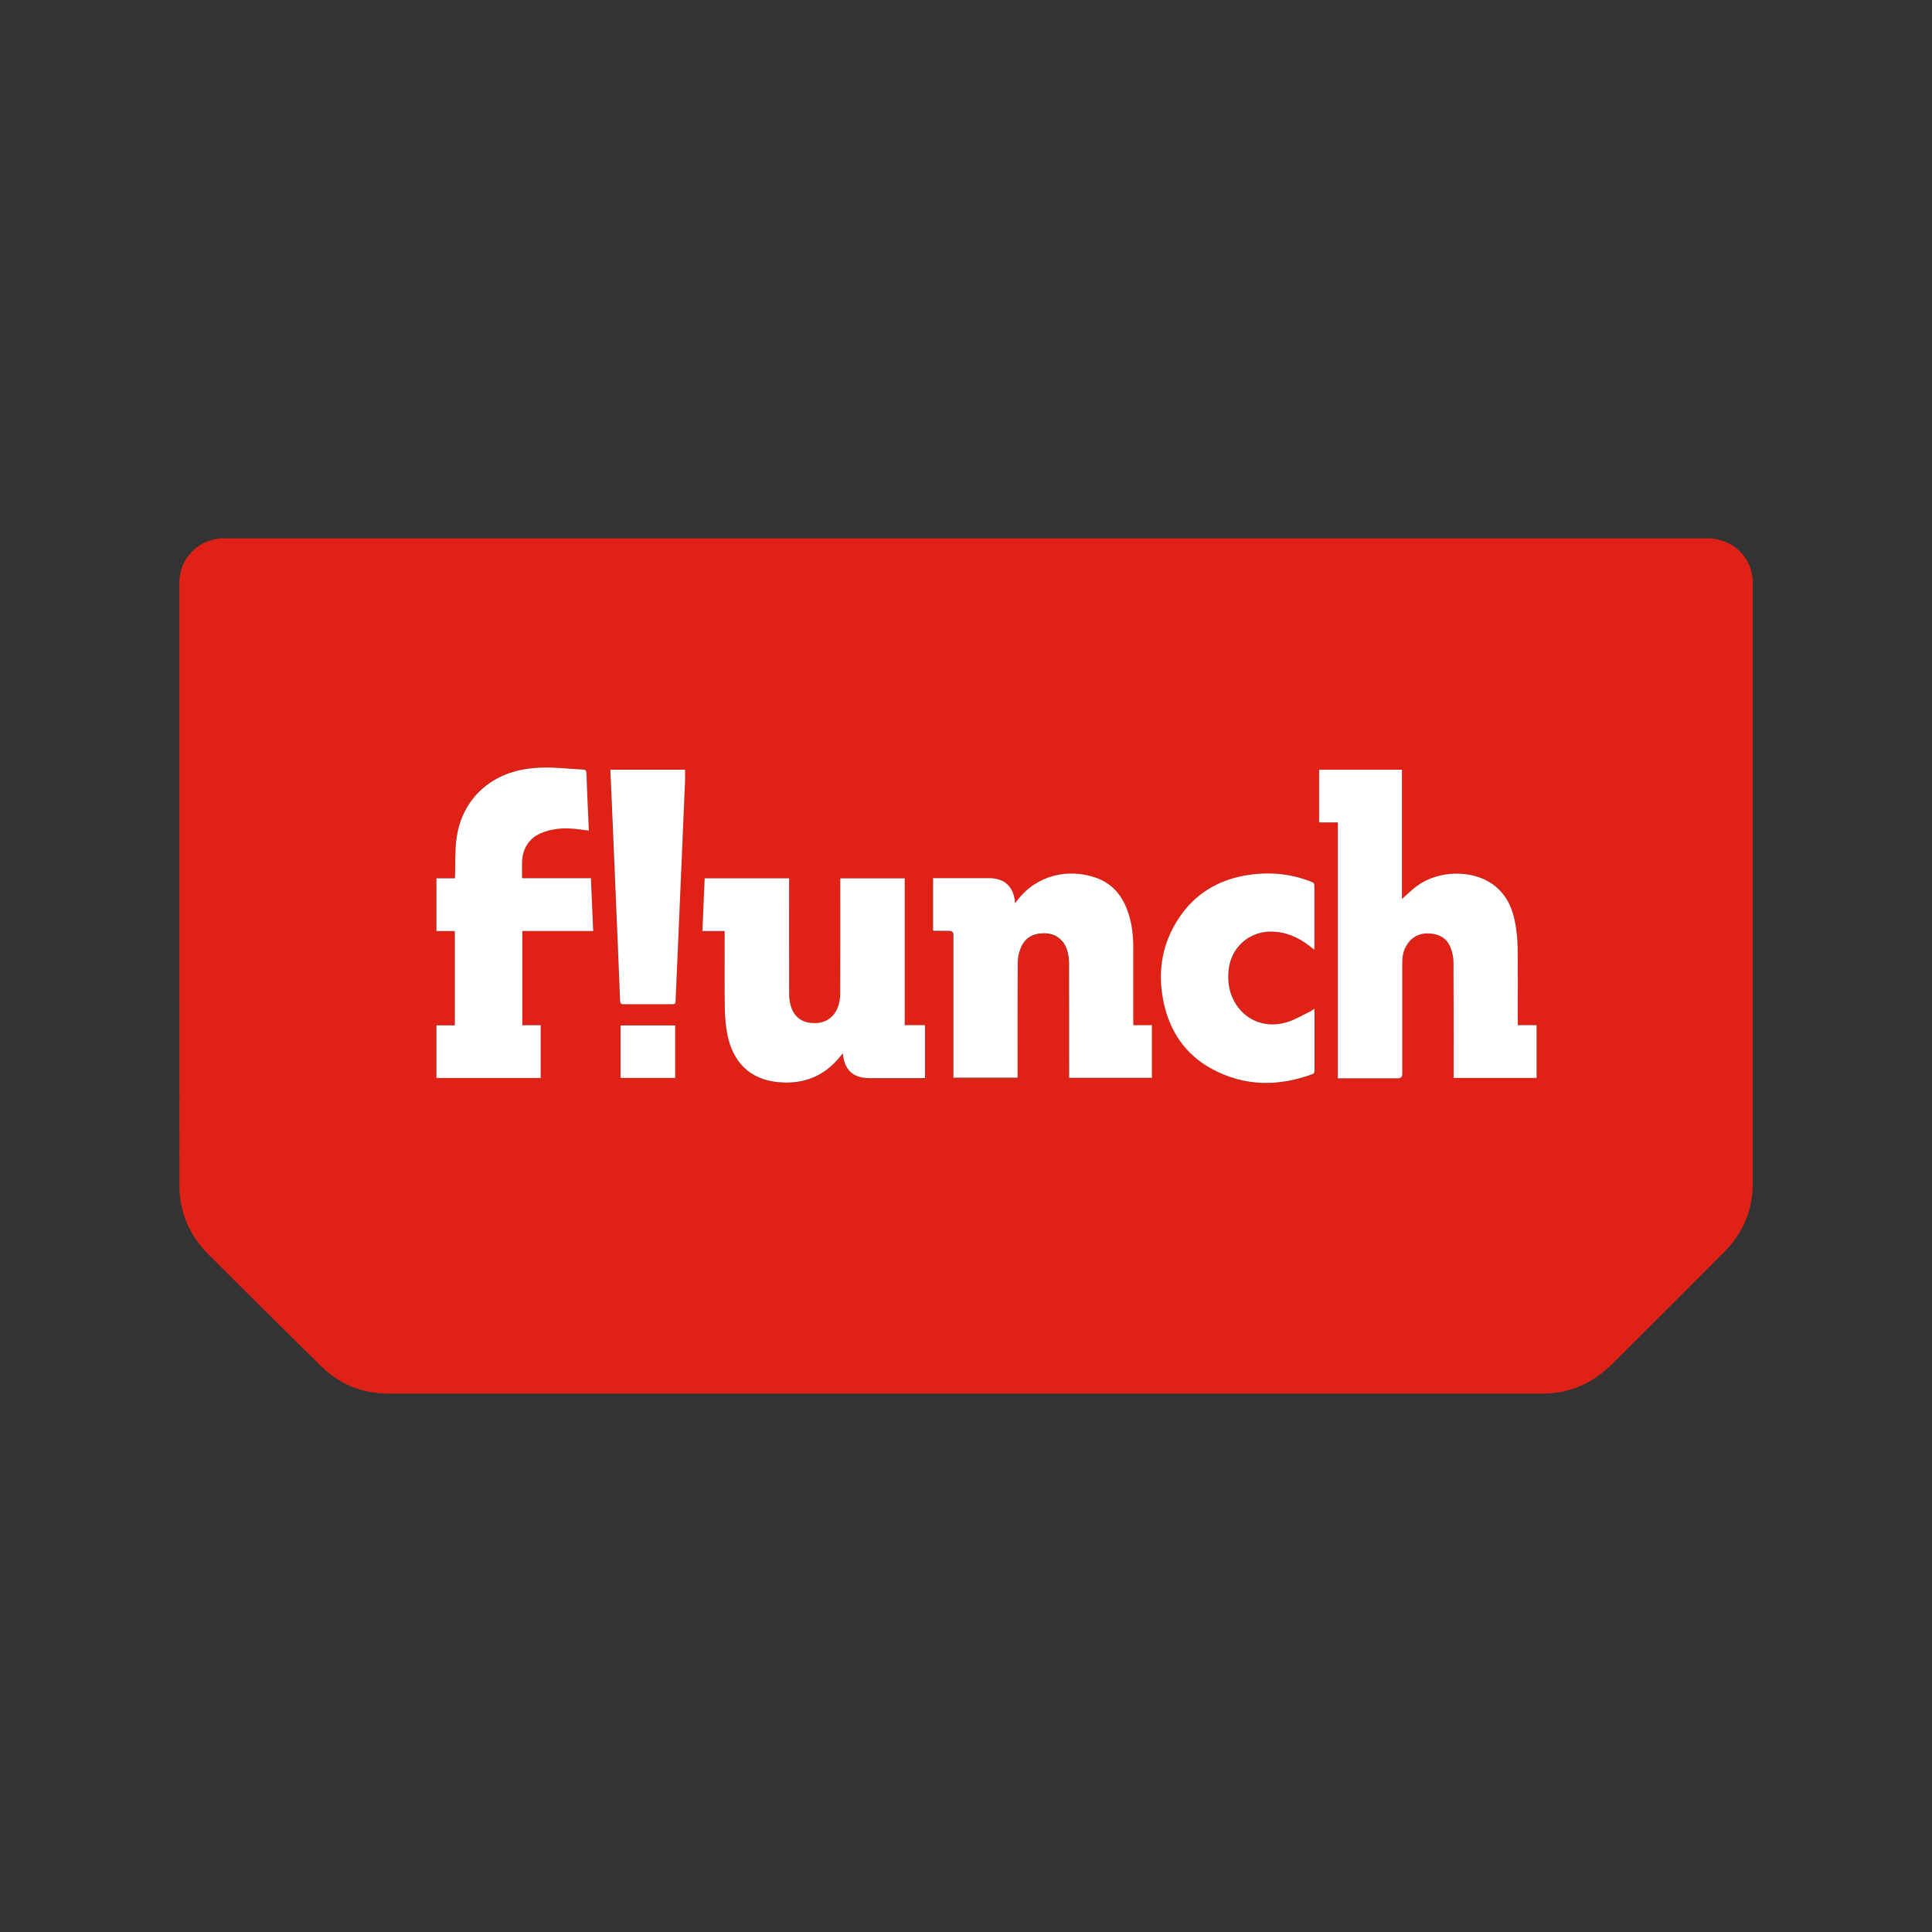
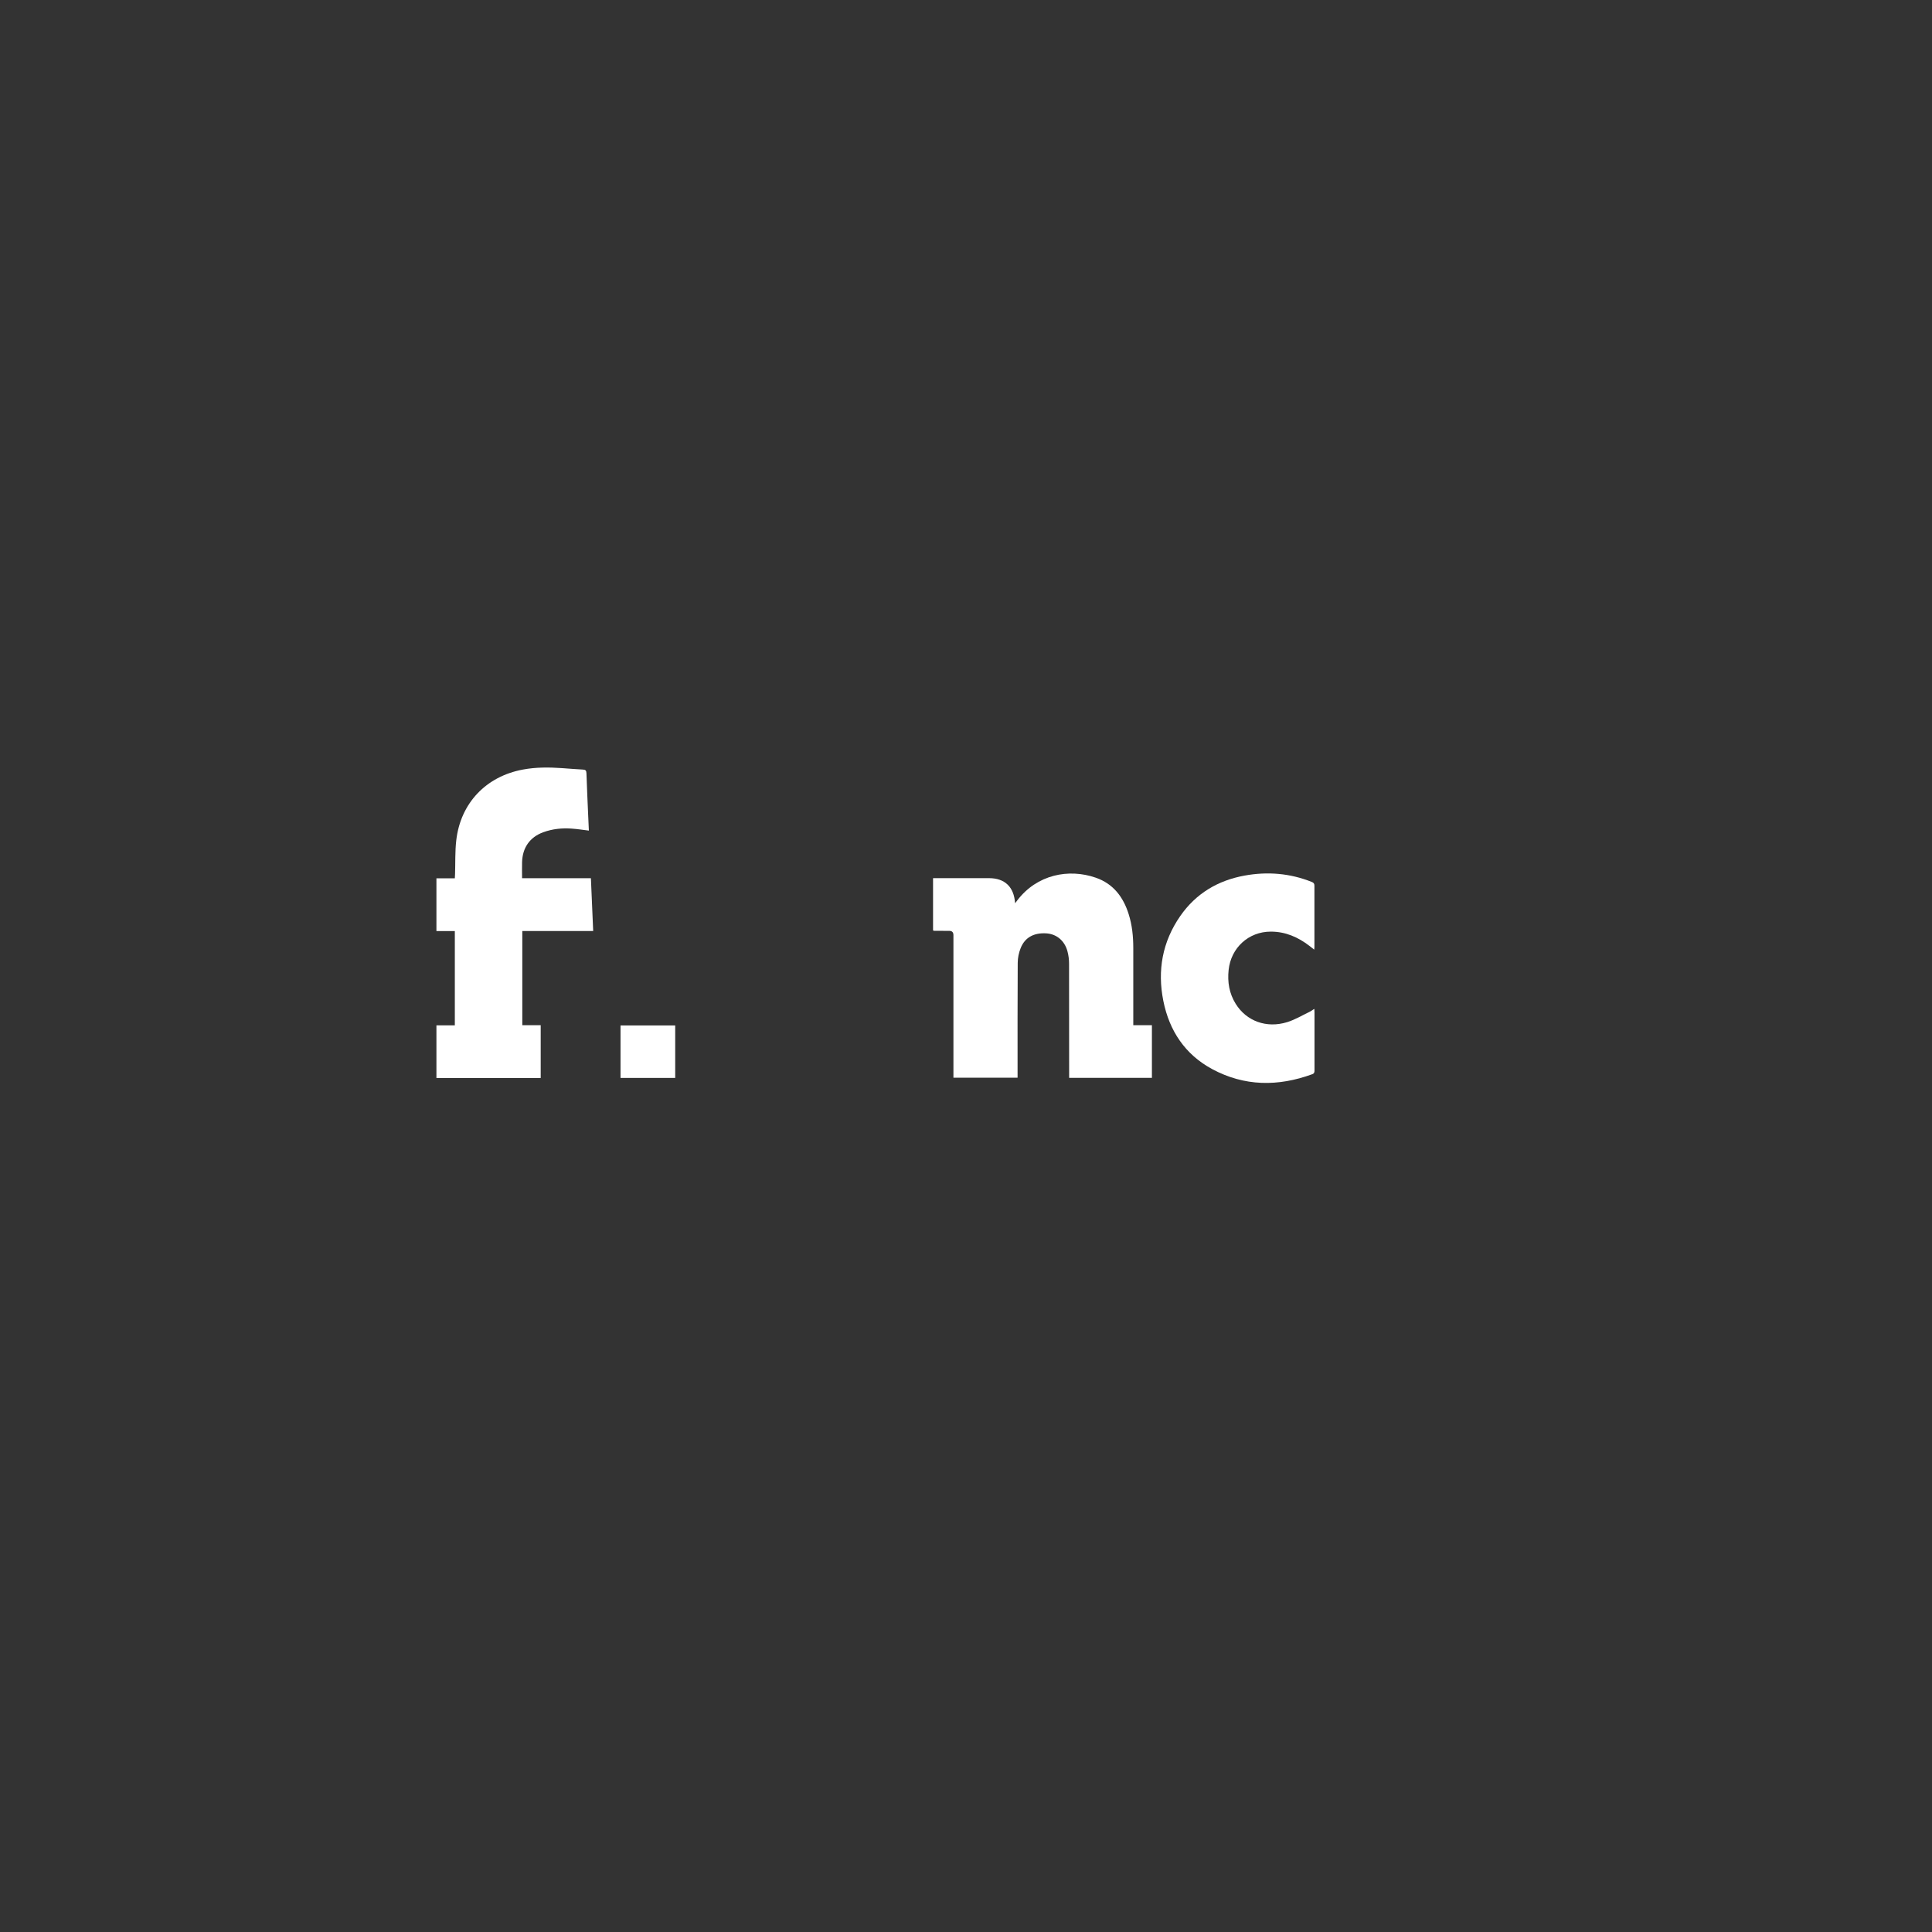
<svg xmlns="http://www.w3.org/2000/svg" id="a" viewBox="0 0 255.12 255.12">
  <rect x="0" y="0" width="255.12" height="255.12" fill="#333333" stroke="none" />
-   <path d="M28.93,71.09H226.18c.08,.03,.15,.07,.23,.08,2.94,.42,5.04,2.82,5.04,5.78,0,26.44,0,52.88,0,79.33,0,3.46-1.24,6.48-3.67,8.94-4.93,4.98-9.91,9.93-14.88,14.88-2.54,2.53-5.59,3.92-9.19,3.92-50.82,.01-101.65,.01-152.47,0-3.42,0-6.4-1.23-8.84-3.62-4.98-4.88-9.92-9.8-14.85-14.73-2.5-2.5-3.86-5.54-3.86-9.08-.02-26.56-.01-53.11-.01-79.67,0-2.73,1.86-5.05,4.53-5.67,.24-.05,.49-.12,.73-.17Zm147.73,37.51v33.79h7.93c.38,0,.57-.19,.58-.57v-14.81c0-.74,.15-1.43,.51-2.07,.69-1.25,1.78-1.76,3.18-1.67,1.27,.09,2.23,.68,2.69,1.87,.23,.6,.37,1.28,.38,1.93,.03,4.92,.02,9.84,.02,14.76v.51h10.96v-6.97h-2.49v-.53c0-3.28,.03-6.56-.02-9.84-.02-1.15-.14-2.32-.38-3.44-.4-1.95-1.27-3.65-2.96-4.83-2.69-1.88-7.01-1.82-9.84,.18-.74,.52-1.38,1.19-2.09,1.8v-17.07h-10.94v6.96h2.47Zm-107.7,26.78v-12.45h9.36c-.1-2.35-.2-4.64-.3-6.97h-9.09c0-.74-.02-1.43,0-2.11,.05-1.91,1.03-3.3,2.79-3.96,1.22-.45,2.5-.58,3.8-.48,.73,.06,1.45,.17,2.23,.26-.02-.53-.05-1.04-.07-1.56-.08-2-.18-4.01-.25-6.01-.01-.36-.12-.48-.49-.49-.92-.04-1.83-.12-2.75-.19-1.72-.12-3.44-.13-5.15,.19-4.86,.9-8.24,4.44-8.8,9.35-.17,1.47-.11,2.96-.16,4.44,0,.18-.02,.35-.03,.57h-2.43v6.97h2.43v12.45h-2.43v6.95h13.77v-6.97h-2.43Zm35.23-19.38h-11.13c-.1,2.32-.2,4.61-.3,6.96h2.94v.56c0,3.22-.03,6.45,.02,9.67,.02,1.16,.12,2.35,.35,3.49,.73,3.52,2.87,5.86,6.62,6.23,3.34,.34,6.12-.73,8.25-3.36,.11-.13,.22-.27,.36-.44,.22,2.25,1.36,3.28,3.58,3.28h6.79c.16,0,.33-.01,.49-.02v-6.98h-2.68v-19.38h-8.51v.57c0,4.91,0,9.81-.01,14.72,0,.51-.1,1.05-.25,1.54-.46,1.42-1.58,2.26-3.08,2.28-1.32,.01-2.51-.46-3.1-1.98-.22-.56-.31-1.21-.31-1.82-.02-4.91-.01-9.81-.01-14.72v-.58h0Zm19.01,6.9c.06,.03,.09,.05,.11,.05,.68,0,1.36,.01,2.03,.01,.36,0,.54,.19,.54,.56v18.83h8.47v-.57c0-4.86-.01-9.73,.02-14.59,0-.65,.15-1.33,.38-1.93,.56-1.42,1.75-2.07,3.39-1.97,1.34,.08,2.41,.94,2.79,2.34,.15,.54,.21,1.11,.22,1.67,.02,4.84,.01,9.67,.01,14.51v.56h10.93v-6.95h-2.46v-10.2c0-1.52-.16-3.02-.61-4.47-.71-2.26-2.03-4.02-4.34-4.81-3.57-1.23-7.77-.43-10.38,3.01-.08,.1-.16,.2-.28,.36-.14-2.16-1.37-3.31-3.44-3.31h-7.39v6.94h0Zm50.35,10.34c-.25,.16-.42,.29-.6,.38-.98,.46-1.93,1.04-2.95,1.36-2.74,.85-5.39-.13-6.81-2.42-.85-1.37-1.1-2.87-.93-4.47,.31-2.92,2.63-5.05,5.57-5.06,1.94,0,3.6,.73,5.11,1.89,.19,.15,.39,.3,.62,.49,.01-.15,.03-.23,.03-.31,0-2.71,0-5.43,0-8.14,0-.28-.12-.39-.35-.49-2.87-1.16-5.84-1.39-8.87-.84-3.53,.64-6.43,2.36-8.49,5.33-2.37,3.41-3.05,7.2-2.24,11.23,.79,3.93,2.86,7.05,6.42,8.98,4.27,2.31,8.72,2.34,13.24,.69,.28-.1,.3-.28,.3-.52,0-2.54,0-5.09,0-7.63,0-.12-.01-.24-.02-.44h0Zm-92.98-31.62c.03,.68,.06,1.29,.09,1.92l.42,9.82c.14,3.31,.29,6.63,.42,9.94,.12,2.95,.25,5.9,.36,8.85,.01,.31,.08,.45,.44,.45,2.17-.02,4.33-.01,6.49,0,.28,0,.39-.07,.4-.38,.09-2.38,.21-4.77,.31-7.15,.17-3.95,.34-7.9,.51-11.85,.15-3.34,.29-6.69,.43-10.03,.02-.52,0-1.03,0-1.56h-9.88Zm1.36,40.7h7.22v-6.93h-7.22v6.93Z" fill="#df2215" />
-   <path d="M176.66,108.6h-2.47v-6.96h10.94v17.07c.71-.62,1.35-1.28,2.09-1.8,2.83-2,7.15-2.06,9.84-.18,1.68,1.18,2.56,2.89,2.96,4.83,.23,1.13,.36,2.29,.38,3.44,.05,3.28,.02,6.56,.02,9.84v.53h2.49v6.97h-10.96v-.51c0-4.92,.01-9.84-.02-14.76,0-.65-.14-1.33-.38-1.93-.46-1.2-1.43-1.78-2.69-1.87-1.4-.1-2.48,.42-3.18,1.67-.36,.64-.51,1.34-.51,2.07,0,4.94,0,9.87,0,14.81,0,.38-.19,.57-.58,.57h-7.93v-33.8h0Z" fill="#fff" />
  <path d="M68.97,135.38h2.43v6.97h-13.77v-6.95h2.43v-12.45h-2.43v-6.97h2.43c.01-.21,.02-.39,.03-.57,.05-1.48-.01-2.98,.16-4.44,.56-4.92,3.94-8.45,8.8-9.35,1.71-.32,3.43-.31,5.15-.19,.92,.06,1.83,.15,2.75,.19,.37,.01,.48,.13,.49,.49,.07,2,.16,4.01,.25,6.01,.02,.52,.05,1.04,.07,1.56-.77-.09-1.5-.21-2.23-.26-1.29-.1-2.57,.03-3.8,.48-1.77,.65-2.74,2.04-2.79,3.96-.02,.69,0,1.38,0,2.11h9.09c.1,2.33,.2,4.63,.3,6.97h-9.36v12.45h0Z" fill="#fff" />
-   <path d="M104.2,116v.58c0,4.91-.01,9.81,.01,14.72,0,.61,.1,1.26,.31,1.82,.59,1.52,1.78,2,3.1,1.98,1.5-.01,2.62-.86,3.08-2.28,.16-.49,.25-1.02,.25-1.54,.02-4.91,.01-9.81,.01-14.72v-.57h8.51v19.38h2.68v6.98c-.16,0-.33,.02-.49,.02h-6.79c-2.21,0-3.36-1.03-3.58-3.28-.14,.17-.25,.31-.36,.44-2.13,2.64-4.9,3.7-8.25,3.36-3.75-.38-5.9-2.71-6.62-6.23-.23-1.14-.33-2.32-.35-3.49-.05-3.22-.02-6.45-.02-9.67v-.56h-2.94c.1-2.35,.2-4.64,.3-6.96h11.13Z" fill="#fff" />
  <path d="M123.21,122.9v-6.94h7.39c2.08,0,3.3,1.15,3.44,3.31,.12-.16,.21-.25,.28-.36,2.61-3.44,6.81-4.25,10.38-3.01,2.31,.8,3.63,2.55,4.34,4.81,.46,1.45,.61,2.95,.61,4.47v10.2h2.46v6.95h-10.93v-.56c0-4.84,0-9.67-.01-14.51,0-.56-.07-1.13-.22-1.67-.38-1.39-1.45-2.26-2.79-2.34-1.65-.1-2.84,.55-3.39,1.97-.24,.6-.38,1.28-.38,1.93-.03,4.86-.02,9.73-.02,14.59v.57h-8.47v-18.83c0-.37-.18-.56-.54-.56-.68,0-1.36,0-2.03-.01-.02,0-.05-.02-.11-.05h0Z" fill="#fff" />
  <path d="M173.56,133.26c.01,.19,.02,.32,.02,.44,0,2.54,0,5.09,0,7.63,0,.24-.02,.42-.3,.52-4.51,1.65-8.96,1.62-13.24-.69-3.56-1.93-5.63-5.05-6.42-8.98-.81-4.03-.13-7.82,2.24-11.23,2.07-2.97,4.96-4.69,8.49-5.33,3.02-.55,5.99-.31,8.87,.84,.24,.1,.35,.21,.35,.49-.01,2.71,0,5.43,0,8.14,0,.08-.01,.16-.03,.31-.23-.18-.42-.34-.62-.49-1.51-1.16-3.17-1.89-5.11-1.89-2.94,0-5.26,2.14-5.57,5.06-.17,1.6,.08,3.1,.93,4.47,1.42,2.29,4.07,3.27,6.81,2.42,1.03-.32,1.97-.89,2.95-1.36,.19-.09,.36-.22,.6-.38h0Z" fill="#fff" />
-   <path d="M80.58,101.64h9.88c0,.53,.02,1.05,0,1.56-.14,3.34-.29,6.69-.43,10.03-.17,3.95-.34,7.9-.51,11.85-.1,2.38-.22,4.77-.31,7.15-.01,.3-.12,.38-.4,.38-2.17-.01-4.33-.01-6.49,0-.35,0-.42-.13-.44-.45-.11-2.95-.24-5.9-.36-8.85l-.42-9.94-.42-9.82c-.03-.62-.06-1.24-.09-1.92h0Z" fill="#fff" />
  <path d="M81.94,142.34v-6.93h7.22v6.93h-7.22Z" fill="#fff" />
</svg>